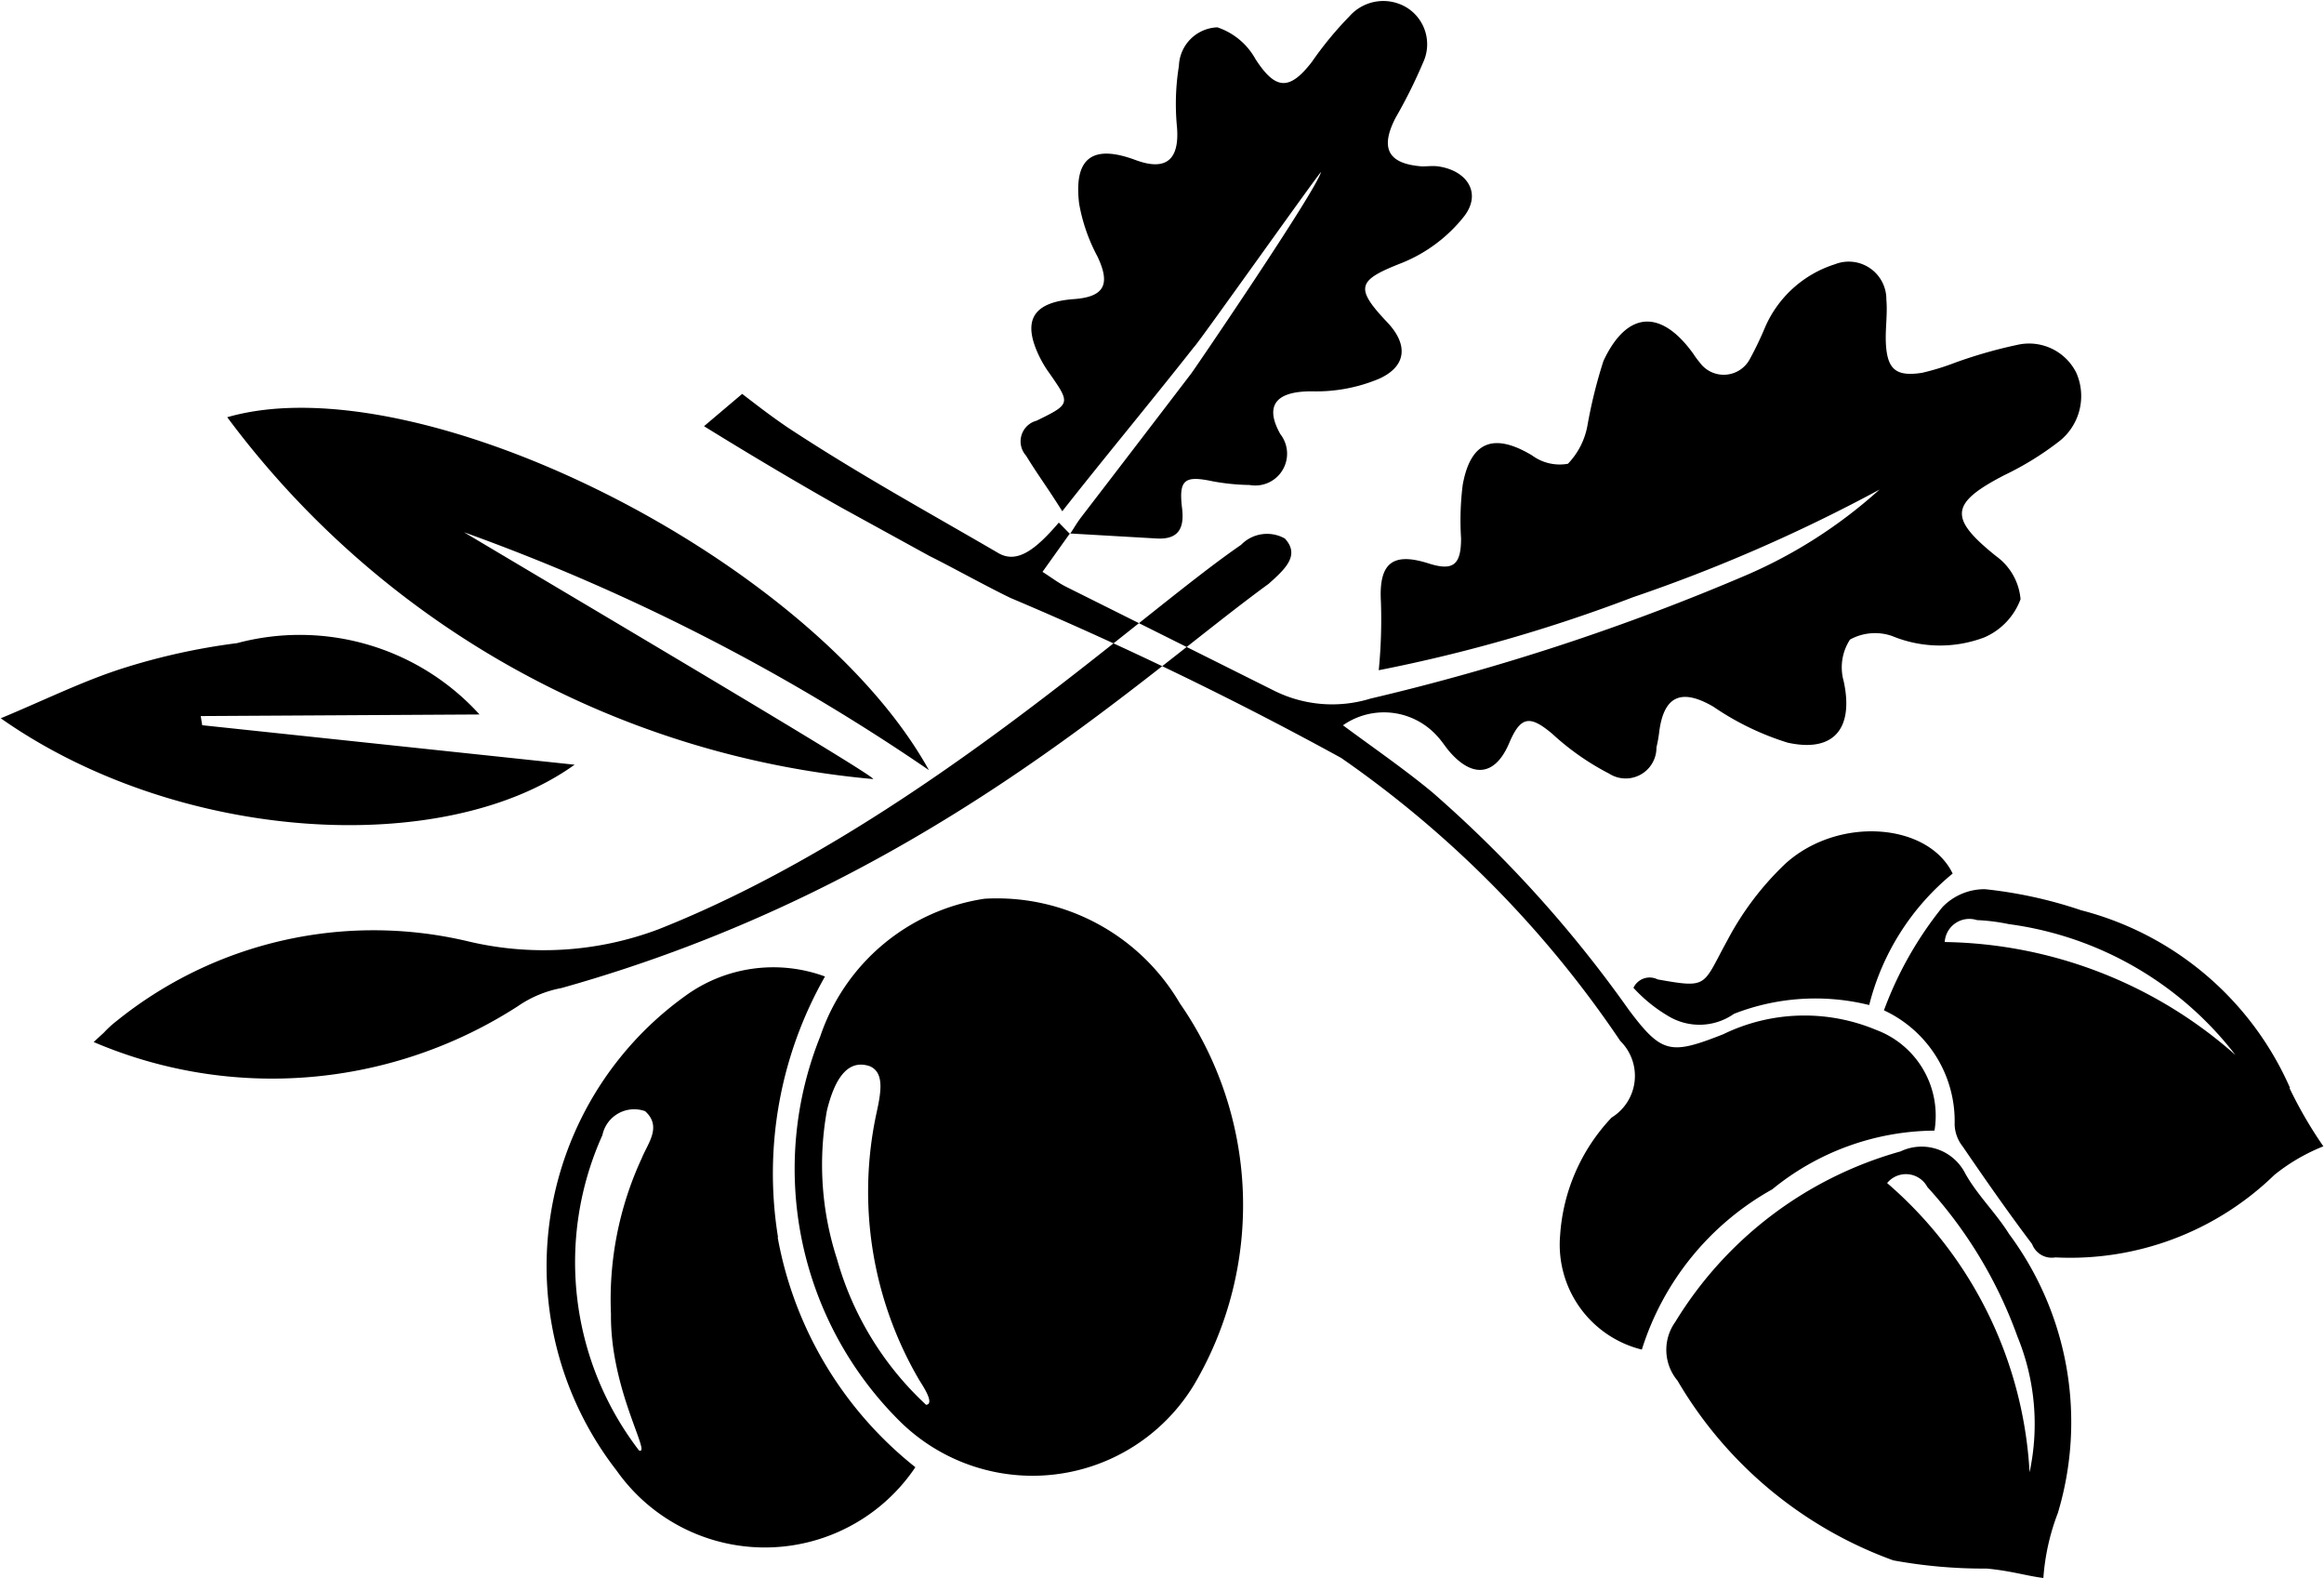
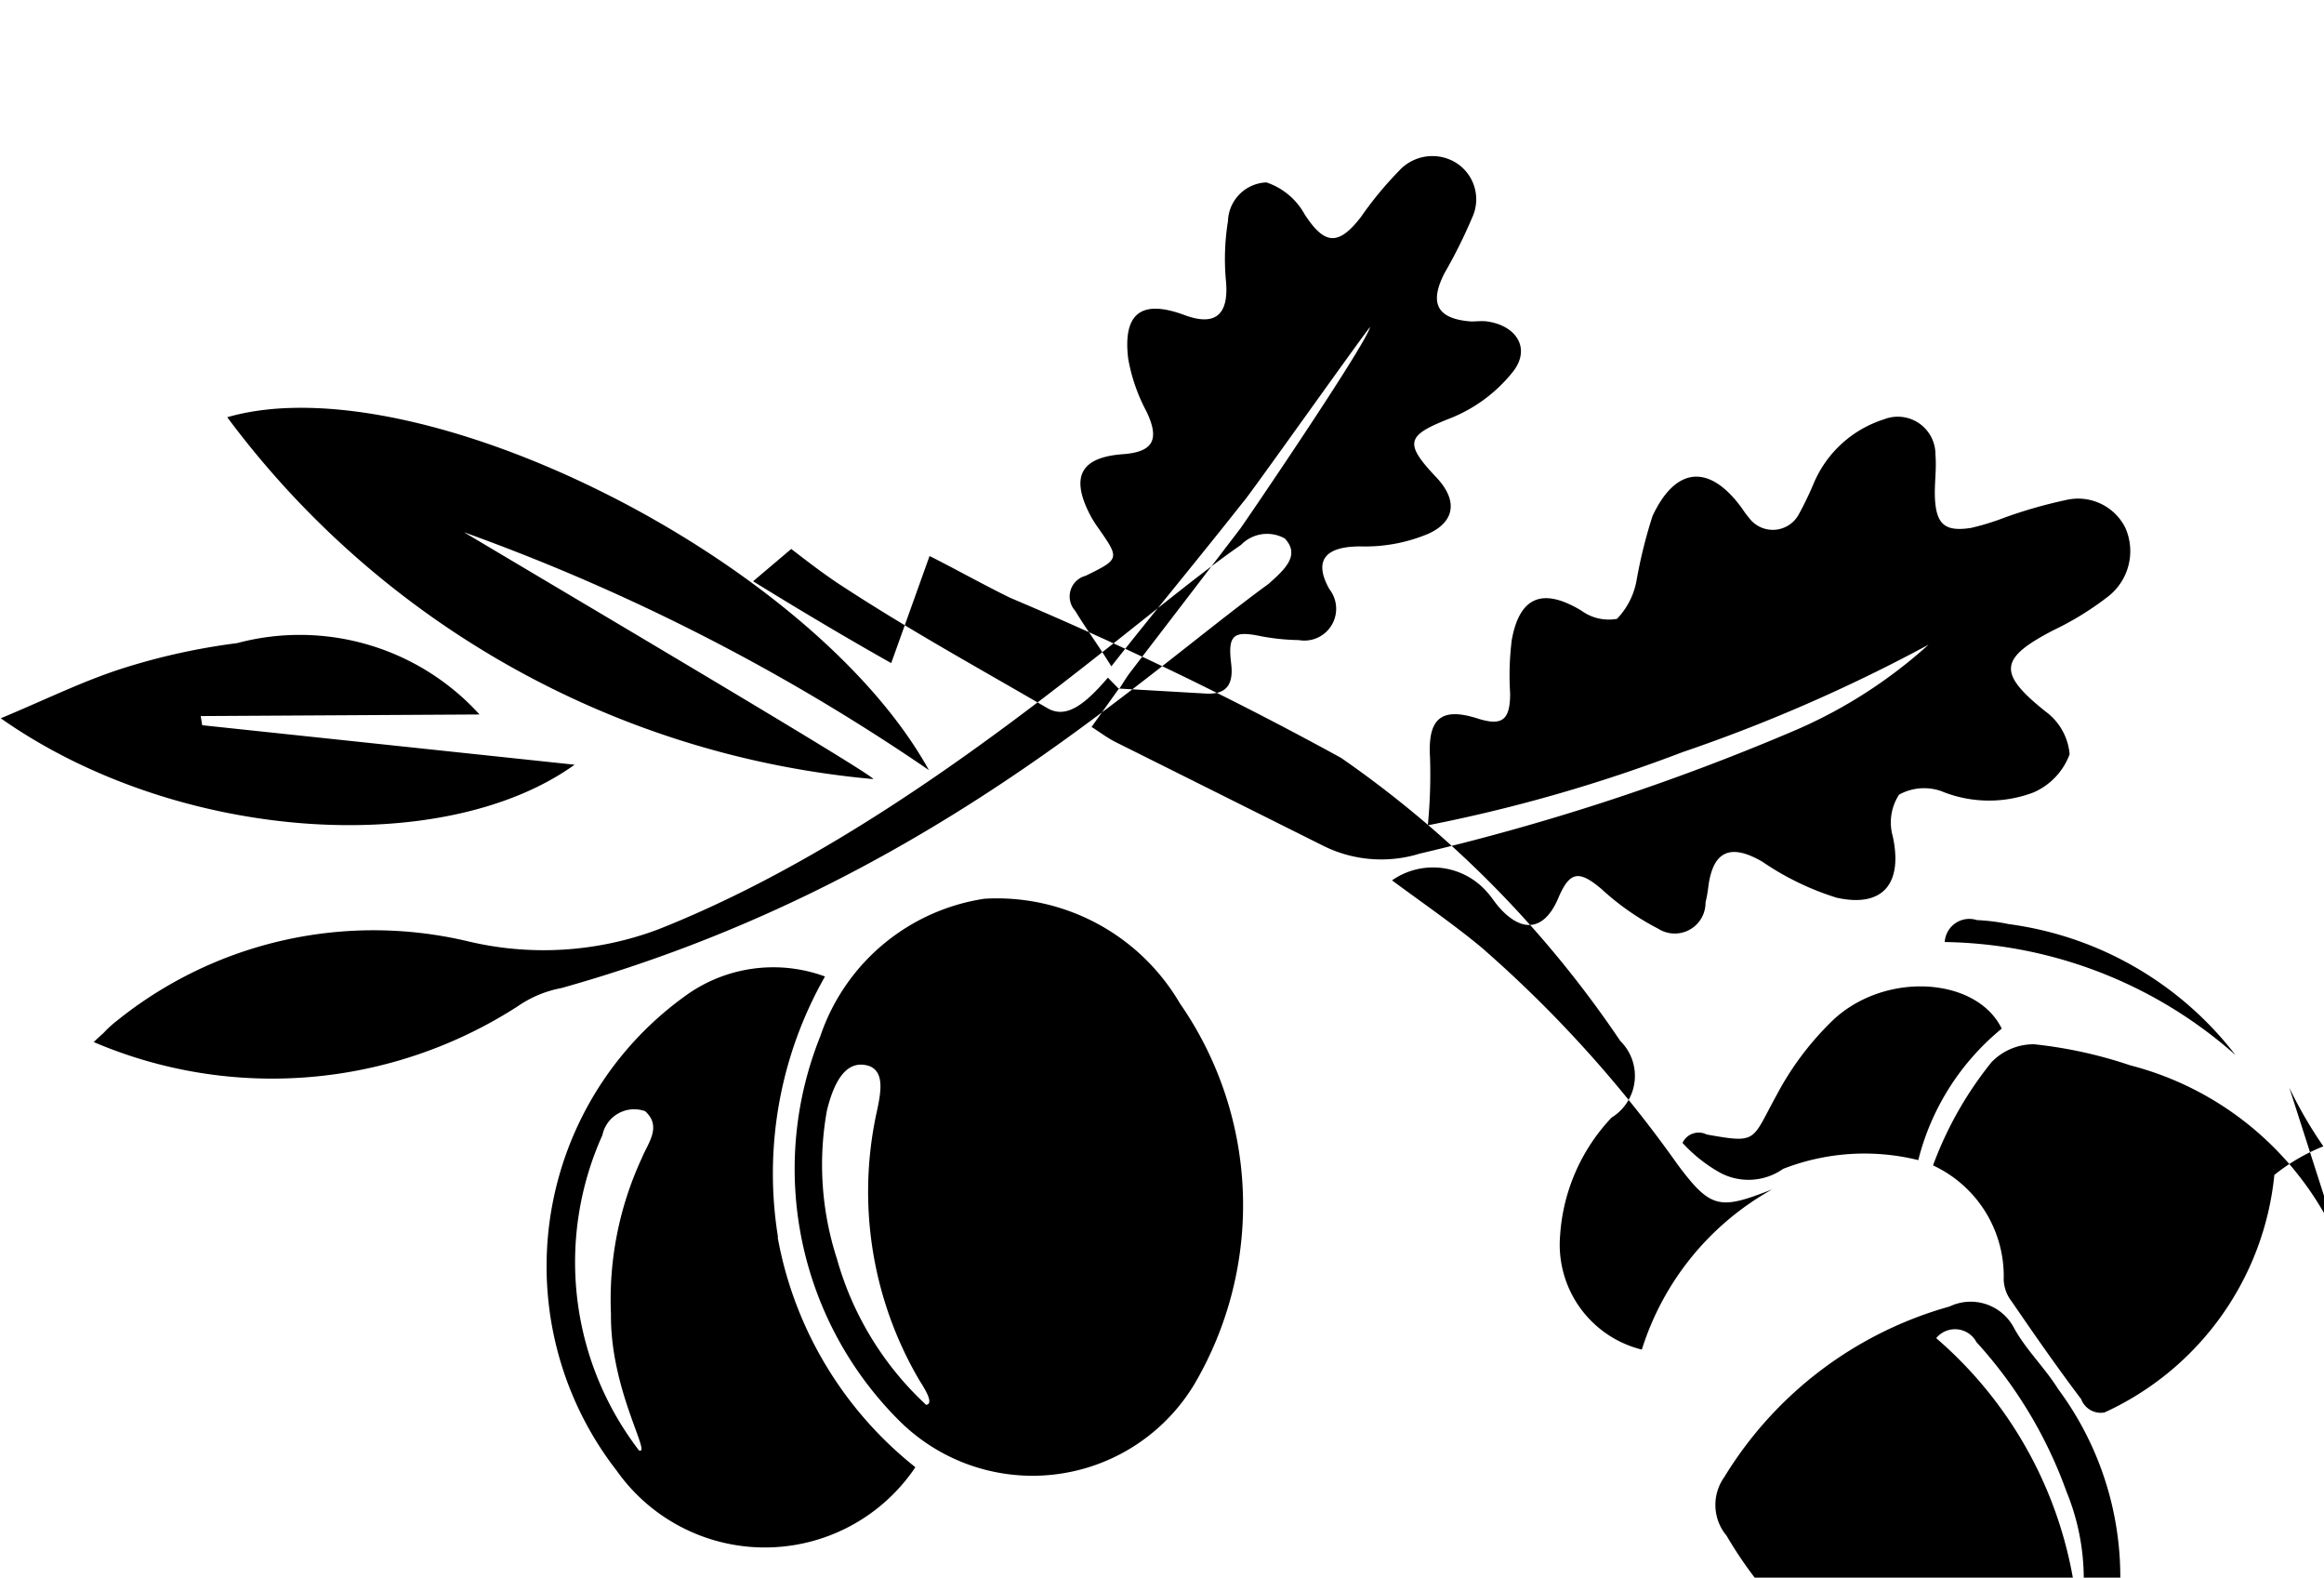
<svg xmlns="http://www.w3.org/2000/svg" width="36.562" height="24.812" viewBox="0 0 36.562 24.812">
  <defs>
    <style>
      .cls-1 {
        fill-rule: evenodd;
      }
    </style>
  </defs>
-   <path id="Forma_14" data-name="Forma 14" class="cls-1" d="M720.781,731.374a5.56,5.56,0,0,1,.229,5.989,2.971,2.971,0,0,1-4.659.56,5.59,5.59,0,0,1-1.227-6.03,3.233,3.233,0,0,1,2.584-2.164,3.334,3.334,0,0,1,3.073,1.645m-3.994,6.315c0.157-.013-0.086-0.351-0.112-0.4a5.86,5.86,0,0,1-.675-4.15c0.074-.337.147-0.674-0.1-0.777-0.395-.132-0.577.311-0.672,0.7a4.8,4.8,0,0,0,.159,2.334,4.951,4.951,0,0,0,1.4,2.291m0.046-9.981a32.24,32.24,0,0,0-7.314-3.741c2.077,1.237,6.469,3.83,6.438,3.882a14.249,14.249,0,0,1-10.163-5.691c3.01-.87,9.2,2.233,11.039,5.55m-13.142,4.276a7.134,7.134,0,0,0,6.674-.562,1.782,1.782,0,0,1,.686-0.286c5.662-1.587,9.023-4.826,11.127-6.358,0.255-.228.5-0.448,0.255-0.712a0.57,0.57,0,0,0-.69.1c-1.627,1.113-5.165,4.462-9.166,6.046a5.13,5.13,0,0,1-3.02.183,6.439,6.439,0,0,0-5.5,1.256,1.644,1.644,0,0,0-.2.182c-0.024.024,0,0-.166,0.153M705.4,727l5.859,0.621c-2.055,1.475-6.232,1.235-9.028-.73,0.707-.294,1.321-0.6,1.965-0.8a10.166,10.166,0,0,1,1.753-.382,3.82,3.82,0,0,1,3.814,1.122l-4.386.025Zm9.059,8.052a6.264,6.264,0,0,1,.739-4.1,2.355,2.355,0,0,0-2.211.315,5.235,5.235,0,0,0-1.067,7.456,2.853,2.853,0,0,0,4.7-.053,5.973,5.973,0,0,1-2.166-3.614m-2.139-1.245a5.276,5.276,0,0,0-.484,2.449c-0.014,1.188.645,2.228,0.441,2.146a4.86,4.86,0,0,1-.576-4.958,0.511,0.511,0,0,1,.672-0.378c0.27,0.242.041,0.507-.053,0.741m4.528-9.472c0.351,0.174.874,0.466,1.275,0.66a56.675,56.675,0,0,1,5.2,2.515,16.9,16.9,0,0,1,4.392,4.452,0.77,0.77,0,0,1-.137,1.205,2.975,2.975,0,0,0-.81,1.857,1.7,1.7,0,0,0,1.286,1.792A4.388,4.388,0,0,1,730.1,734.3a4.077,4.077,0,0,1,2.553-.924,1.439,1.439,0,0,0-.918-1.584,2.922,2.922,0,0,0-2.407.069c-0.825.324-.964,0.311-1.485-0.386a19.35,19.35,0,0,0-3.089-3.419c-0.44-.365-0.943-0.711-1.407-1.055a1.126,1.126,0,0,1,1.5.19c0.067,0.073.118,0.159,0.184,0.233,0.367,0.417.717,0.363,0.931-.143,0.18-.425.325-0.443,0.679-0.145a4.06,4.06,0,0,0,.893.625,0.484,0.484,0,0,0,.745-0.413,2.112,2.112,0,0,0,.044-0.248c0.074-.567.353-0.682,0.852-0.391a4.35,4.35,0,0,0,1.167.565c0.737,0.163,1.043-.233.882-0.968a0.8,0.8,0,0,1,.1-0.653,0.816,0.816,0,0,1,.665-0.055,1.97,1.97,0,0,0,1.45.02,1.053,1.053,0,0,0,.568-0.6,0.931,0.931,0,0,0-.382-0.675c-0.748-.6-0.733-0.831.129-1.277a4.746,4.746,0,0,0,.862-0.532,0.905,0.905,0,0,0,.268-1.077,0.83,0.83,0,0,0-.933-0.438,7.377,7.377,0,0,0-.971.278,3.91,3.91,0,0,1-.525.161c-0.41.063-.547-0.055-0.567-0.471-0.01-.226.028-0.455,0.008-0.679a0.592,0.592,0,0,0-.809-0.558,1.785,1.785,0,0,0-1.1.993,5.276,5.276,0,0,1-.24.5,0.465,0.465,0,0,1-.787.052,1.242,1.242,0,0,1-.1-0.135c-0.508-.708-1.044-0.681-1.415.111a7.71,7.71,0,0,0-.252,1.017,1.163,1.163,0,0,1-.307.6,0.732,0.732,0,0,1-.563-0.131c-0.6-.361-0.968-0.224-1.092.462a4.457,4.457,0,0,0-.026.842c0,0.416-.122.518-0.509,0.395-0.575-.184-0.786,0-0.752.6a8.141,8.141,0,0,1-.034,1.079,24.372,24.372,0,0,0,4-1.148,25.4,25.4,0,0,0,3.878-1.693,7.62,7.62,0,0,1-2.073,1.336,35.932,35.932,0,0,1-5.934,1.951,2.047,2.047,0,0,1-1.517-.124q-1.635-.817-3.272-1.634c-0.122-.061-0.232-0.146-0.372-0.235l0.428-.6,0.009,0.009-0.18-.184c-0.365.426-.656,0.651-0.951,0.48-1.113-.649-2.2-1.242-3.321-1.98-0.271-.186-0.418-0.3-0.71-0.524l-0.6.508s1.068,0.666,2.173,1.287m3.579,0.4,1.368,0.079c0.349,0.02.44-.165,0.4-0.481-0.053-.445.04-0.512,0.479-0.419a3.475,3.475,0,0,0,.586.059,0.5,0.5,0,0,0,.482-0.8c-0.262-.466-0.051-0.677.5-0.673a2.561,2.561,0,0,0,1.058-.2c0.436-.2.451-0.542,0.122-0.888-0.52-.549-0.462-0.66.232-0.932a2.381,2.381,0,0,0,.981-0.735c0.276-.36.05-0.716-0.408-0.783-0.083-.012-0.17,0-0.254,0-0.535-.039-0.667-0.281-0.419-0.763a7.99,7.99,0,0,0,.433-0.869,0.679,0.679,0,0,0-.255-0.865,0.71,0.71,0,0,0-.9.133,5.568,5.568,0,0,0-.593.719c-0.358.465-.577,0.438-0.888-0.042a1.075,1.075,0,0,0-.6-0.5,0.629,0.629,0,0,0-.605.608,3.728,3.728,0,0,0-.03.962c0.041,0.513-.172.695-0.652,0.517-0.674-.251-0.974-0.037-0.888.684a2.767,2.767,0,0,0,.287.83c0.21,0.439.113,0.638-.367,0.673-0.662.048-.83,0.348-0.524,0.946a1.724,1.724,0,0,0,.134.216c0.337,0.483.34,0.487-.2,0.751a0.336,0.336,0,0,0-.165.549c0.194,0.316.322,0.478,0.57,0.875,0.677-.861,1.385-1.71,2.078-2.59,0.018,0.008,1.975-2.752,1.993-2.745-0.092.317-1.978,3.083-2.041,3.167q-0.863,1.13-1.728,2.256c-0.067.086-.121,0.181-0.181,0.272Zm12.58,7.413a3.9,3.9,0,0,1,1.312-2.064c-0.388-.8-1.8-0.908-2.631-0.156a4.642,4.642,0,0,0-.91,1.2c-0.4.725-.291,0.765-1.1,0.621a0.281,0.281,0,0,0-.381.132,2.372,2.372,0,0,0,.556.449,0.947,0.947,0,0,0,1.026-.04,3.52,3.52,0,0,1,2.127-.138m2.2,3.6c-0.207-.332-0.5-0.611-0.69-0.953a0.769,0.769,0,0,0-1.017-.345,6.063,6.063,0,0,0-3.544,2.682,0.754,0.754,0,0,0,.035.923,6.5,6.5,0,0,0,3.395,2.827,7.893,7.893,0,0,0,1.47.129c0.381,0.035.625,0.115,0.891,0.148a3.541,3.541,0,0,1,.228-1.022,4.962,4.962,0,0,0-.768-4.389m0.323,3.748a6.472,6.472,0,0,0-2.241-4.548,0.382,0.382,0,0,1,.633.062,7,7,0,0,1,1.417,2.352,3.618,3.618,0,0,1,.191,2.134m4.1-6.039a4.933,4.933,0,0,0-3.289-2.8,7.006,7.006,0,0,0-1.512-.331,0.92,0.92,0,0,0-.67.282,5.751,5.751,0,0,0-.92,1.623,1.922,1.922,0,0,1,1.112,1.794,0.585,0.585,0,0,0,.125.345c0.355,0.519.715,1.036,1.094,1.538a0.33,0.33,0,0,0,.366.209A4.612,4.612,0,0,0,738,734.073a2.982,2.982,0,0,1,.771-0.45,6.687,6.687,0,0,1-.536-0.923m-5.421-2.29a0.388,0.388,0,0,1,.507-0.345,3.122,3.122,0,0,1,.5.063,5.4,5.4,0,0,1,3.567,2.059,7.053,7.053,0,0,0-4.57-1.777" transform="translate(-702.219 -715.594)" />
+   <path id="Forma_14" data-name="Forma 14" class="cls-1" d="M720.781,731.374a5.56,5.56,0,0,1,.229,5.989,2.971,2.971,0,0,1-4.659.56,5.59,5.59,0,0,1-1.227-6.03,3.233,3.233,0,0,1,2.584-2.164,3.334,3.334,0,0,1,3.073,1.645m-3.994,6.315c0.157-.013-0.086-0.351-0.112-0.4a5.86,5.86,0,0,1-.675-4.15c0.074-.337.147-0.674-0.1-0.777-0.395-.132-0.577.311-0.672,0.7a4.8,4.8,0,0,0,.159,2.334,4.951,4.951,0,0,0,1.4,2.291m0.046-9.981a32.24,32.24,0,0,0-7.314-3.741c2.077,1.237,6.469,3.83,6.438,3.882a14.249,14.249,0,0,1-10.163-5.691c3.01-.87,9.2,2.233,11.039,5.55m-13.142,4.276a7.134,7.134,0,0,0,6.674-.562,1.782,1.782,0,0,1,.686-0.286c5.662-1.587,9.023-4.826,11.127-6.358,0.255-.228.5-0.448,0.255-0.712a0.57,0.57,0,0,0-.69.1c-1.627,1.113-5.165,4.462-9.166,6.046a5.13,5.13,0,0,1-3.02.183,6.439,6.439,0,0,0-5.5,1.256,1.644,1.644,0,0,0-.2.182c-0.024.024,0,0-.166,0.153M705.4,727l5.859,0.621c-2.055,1.475-6.232,1.235-9.028-.73,0.707-.294,1.321-0.6,1.965-0.8a10.166,10.166,0,0,1,1.753-.382,3.82,3.82,0,0,1,3.814,1.122l-4.386.025Zm9.059,8.052a6.264,6.264,0,0,1,.739-4.1,2.355,2.355,0,0,0-2.211.315,5.235,5.235,0,0,0-1.067,7.456,2.853,2.853,0,0,0,4.7-.053,5.973,5.973,0,0,1-2.166-3.614m-2.139-1.245a5.276,5.276,0,0,0-.484,2.449c-0.014,1.188.645,2.228,0.441,2.146a4.86,4.86,0,0,1-.576-4.958,0.511,0.511,0,0,1,.672-0.378c0.27,0.242.041,0.507-.053,0.741m4.528-9.472c0.351,0.174.874,0.466,1.275,0.66a56.675,56.675,0,0,1,5.2,2.515,16.9,16.9,0,0,1,4.392,4.452,0.77,0.77,0,0,1-.137,1.205,2.975,2.975,0,0,0-.81,1.857,1.7,1.7,0,0,0,1.286,1.792A4.388,4.388,0,0,1,730.1,734.3c-0.825.324-.964,0.311-1.485-0.386a19.35,19.35,0,0,0-3.089-3.419c-0.44-.365-0.943-0.711-1.407-1.055a1.126,1.126,0,0,1,1.5.19c0.067,0.073.118,0.159,0.184,0.233,0.367,0.417.717,0.363,0.931-.143,0.18-.425.325-0.443,0.679-0.145a4.06,4.06,0,0,0,.893.625,0.484,0.484,0,0,0,.745-0.413,2.112,2.112,0,0,0,.044-0.248c0.074-.567.353-0.682,0.852-0.391a4.35,4.35,0,0,0,1.167.565c0.737,0.163,1.043-.233.882-0.968a0.8,0.8,0,0,1,.1-0.653,0.816,0.816,0,0,1,.665-0.055,1.97,1.97,0,0,0,1.45.02,1.053,1.053,0,0,0,.568-0.6,0.931,0.931,0,0,0-.382-0.675c-0.748-.6-0.733-0.831.129-1.277a4.746,4.746,0,0,0,.862-0.532,0.905,0.905,0,0,0,.268-1.077,0.83,0.83,0,0,0-.933-0.438,7.377,7.377,0,0,0-.971.278,3.91,3.91,0,0,1-.525.161c-0.41.063-.547-0.055-0.567-0.471-0.01-.226.028-0.455,0.008-0.679a0.592,0.592,0,0,0-.809-0.558,1.785,1.785,0,0,0-1.1.993,5.276,5.276,0,0,1-.24.5,0.465,0.465,0,0,1-.787.052,1.242,1.242,0,0,1-.1-0.135c-0.508-.708-1.044-0.681-1.415.111a7.71,7.71,0,0,0-.252,1.017,1.163,1.163,0,0,1-.307.6,0.732,0.732,0,0,1-.563-0.131c-0.6-.361-0.968-0.224-1.092.462a4.457,4.457,0,0,0-.026.842c0,0.416-.122.518-0.509,0.395-0.575-.184-0.786,0-0.752.6a8.141,8.141,0,0,1-.034,1.079,24.372,24.372,0,0,0,4-1.148,25.4,25.4,0,0,0,3.878-1.693,7.62,7.62,0,0,1-2.073,1.336,35.932,35.932,0,0,1-5.934,1.951,2.047,2.047,0,0,1-1.517-.124q-1.635-.817-3.272-1.634c-0.122-.061-0.232-0.146-0.372-0.235l0.428-.6,0.009,0.009-0.18-.184c-0.365.426-.656,0.651-0.951,0.48-1.113-.649-2.2-1.242-3.321-1.98-0.271-.186-0.418-0.3-0.71-0.524l-0.6.508s1.068,0.666,2.173,1.287m3.579,0.4,1.368,0.079c0.349,0.02.44-.165,0.4-0.481-0.053-.445.04-0.512,0.479-0.419a3.475,3.475,0,0,0,.586.059,0.5,0.5,0,0,0,.482-0.8c-0.262-.466-0.051-0.677.5-0.673a2.561,2.561,0,0,0,1.058-.2c0.436-.2.451-0.542,0.122-0.888-0.52-.549-0.462-0.66.232-0.932a2.381,2.381,0,0,0,.981-0.735c0.276-.36.05-0.716-0.408-0.783-0.083-.012-0.17,0-0.254,0-0.535-.039-0.667-0.281-0.419-0.763a7.99,7.99,0,0,0,.433-0.869,0.679,0.679,0,0,0-.255-0.865,0.71,0.71,0,0,0-.9.133,5.568,5.568,0,0,0-.593.719c-0.358.465-.577,0.438-0.888-0.042a1.075,1.075,0,0,0-.6-0.5,0.629,0.629,0,0,0-.605.608,3.728,3.728,0,0,0-.03.962c0.041,0.513-.172.695-0.652,0.517-0.674-.251-0.974-0.037-0.888.684a2.767,2.767,0,0,0,.287.83c0.21,0.439.113,0.638-.367,0.673-0.662.048-.83,0.348-0.524,0.946a1.724,1.724,0,0,0,.134.216c0.337,0.483.34,0.487-.2,0.751a0.336,0.336,0,0,0-.165.549c0.194,0.316.322,0.478,0.57,0.875,0.677-.861,1.385-1.71,2.078-2.59,0.018,0.008,1.975-2.752,1.993-2.745-0.092.317-1.978,3.083-2.041,3.167q-0.863,1.13-1.728,2.256c-0.067.086-.121,0.181-0.181,0.272Zm12.58,7.413a3.9,3.9,0,0,1,1.312-2.064c-0.388-.8-1.8-0.908-2.631-0.156a4.642,4.642,0,0,0-.91,1.2c-0.4.725-.291,0.765-1.1,0.621a0.281,0.281,0,0,0-.381.132,2.372,2.372,0,0,0,.556.449,0.947,0.947,0,0,0,1.026-.04,3.52,3.52,0,0,1,2.127-.138m2.2,3.6c-0.207-.332-0.5-0.611-0.69-0.953a0.769,0.769,0,0,0-1.017-.345,6.063,6.063,0,0,0-3.544,2.682,0.754,0.754,0,0,0,.035.923,6.5,6.5,0,0,0,3.395,2.827,7.893,7.893,0,0,0,1.47.129c0.381,0.035.625,0.115,0.891,0.148a3.541,3.541,0,0,1,.228-1.022,4.962,4.962,0,0,0-.768-4.389m0.323,3.748a6.472,6.472,0,0,0-2.241-4.548,0.382,0.382,0,0,1,.633.062,7,7,0,0,1,1.417,2.352,3.618,3.618,0,0,1,.191,2.134m4.1-6.039a4.933,4.933,0,0,0-3.289-2.8,7.006,7.006,0,0,0-1.512-.331,0.92,0.92,0,0,0-.67.282,5.751,5.751,0,0,0-.92,1.623,1.922,1.922,0,0,1,1.112,1.794,0.585,0.585,0,0,0,.125.345c0.355,0.519.715,1.036,1.094,1.538a0.33,0.33,0,0,0,.366.209A4.612,4.612,0,0,0,738,734.073a2.982,2.982,0,0,1,.771-0.45,6.687,6.687,0,0,1-.536-0.923m-5.421-2.29a0.388,0.388,0,0,1,.507-0.345,3.122,3.122,0,0,1,.5.063,5.4,5.4,0,0,1,3.567,2.059,7.053,7.053,0,0,0-4.57-1.777" transform="translate(-702.219 -715.594)" />
</svg>